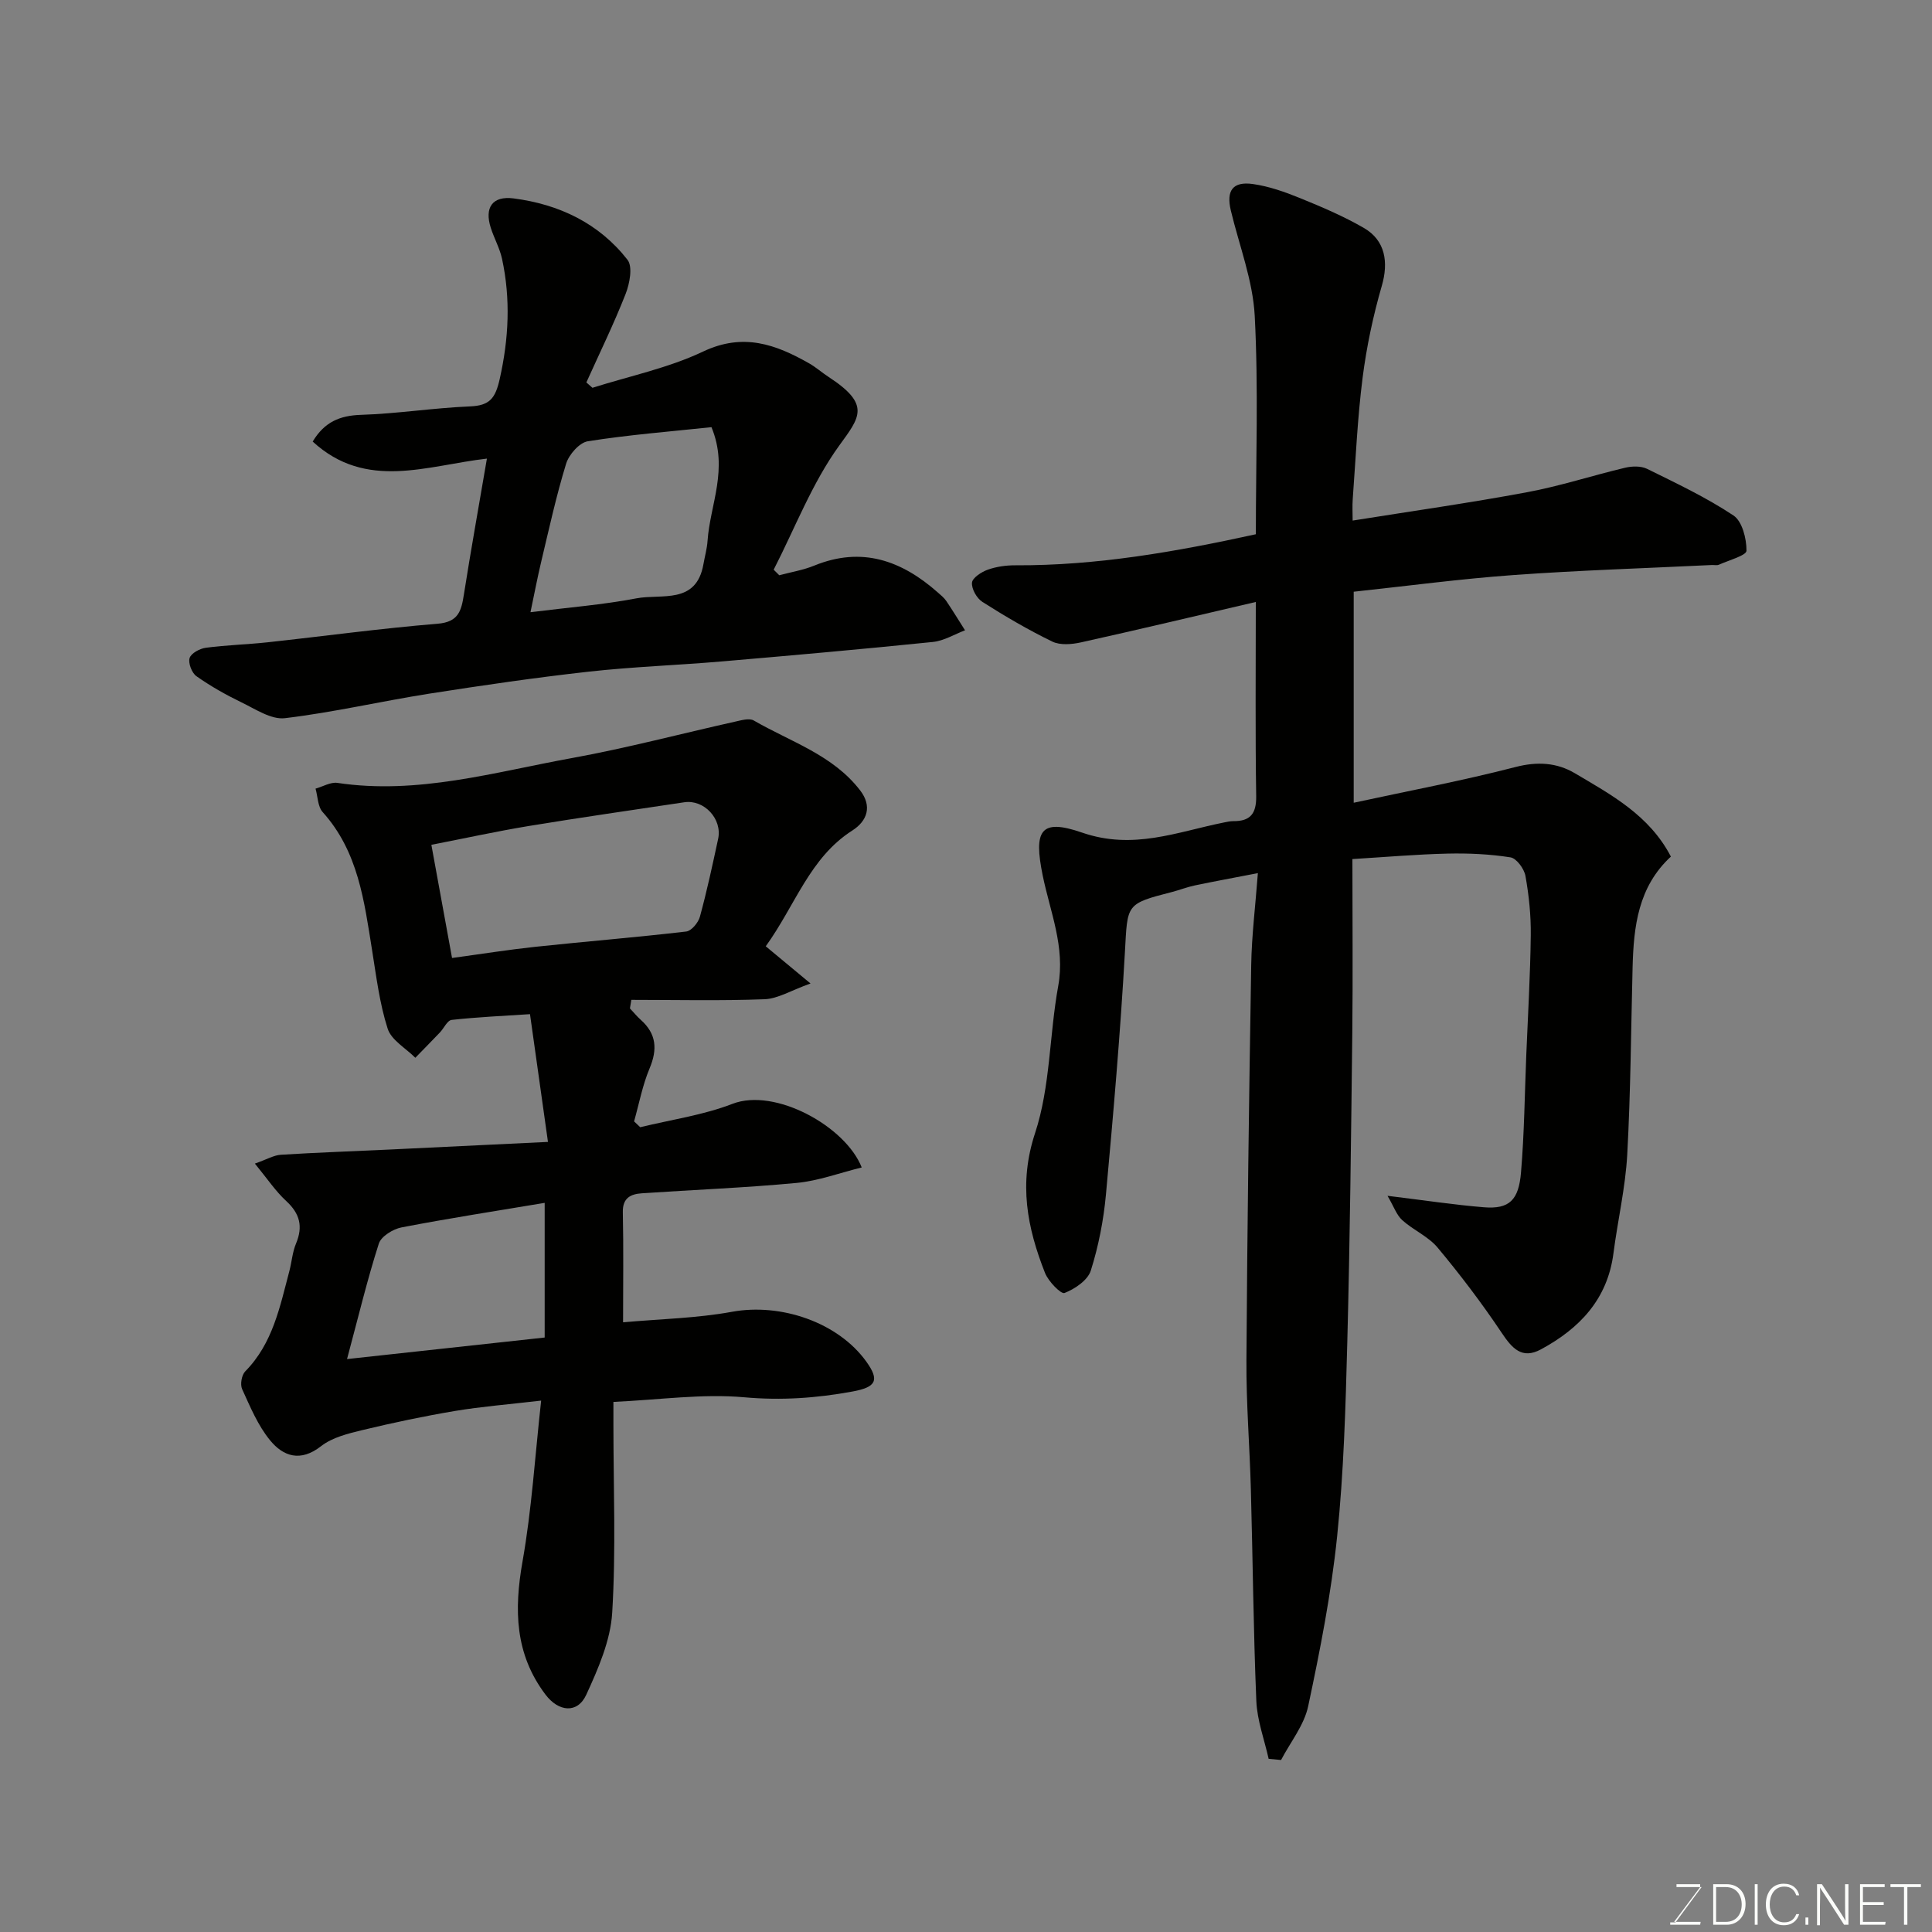
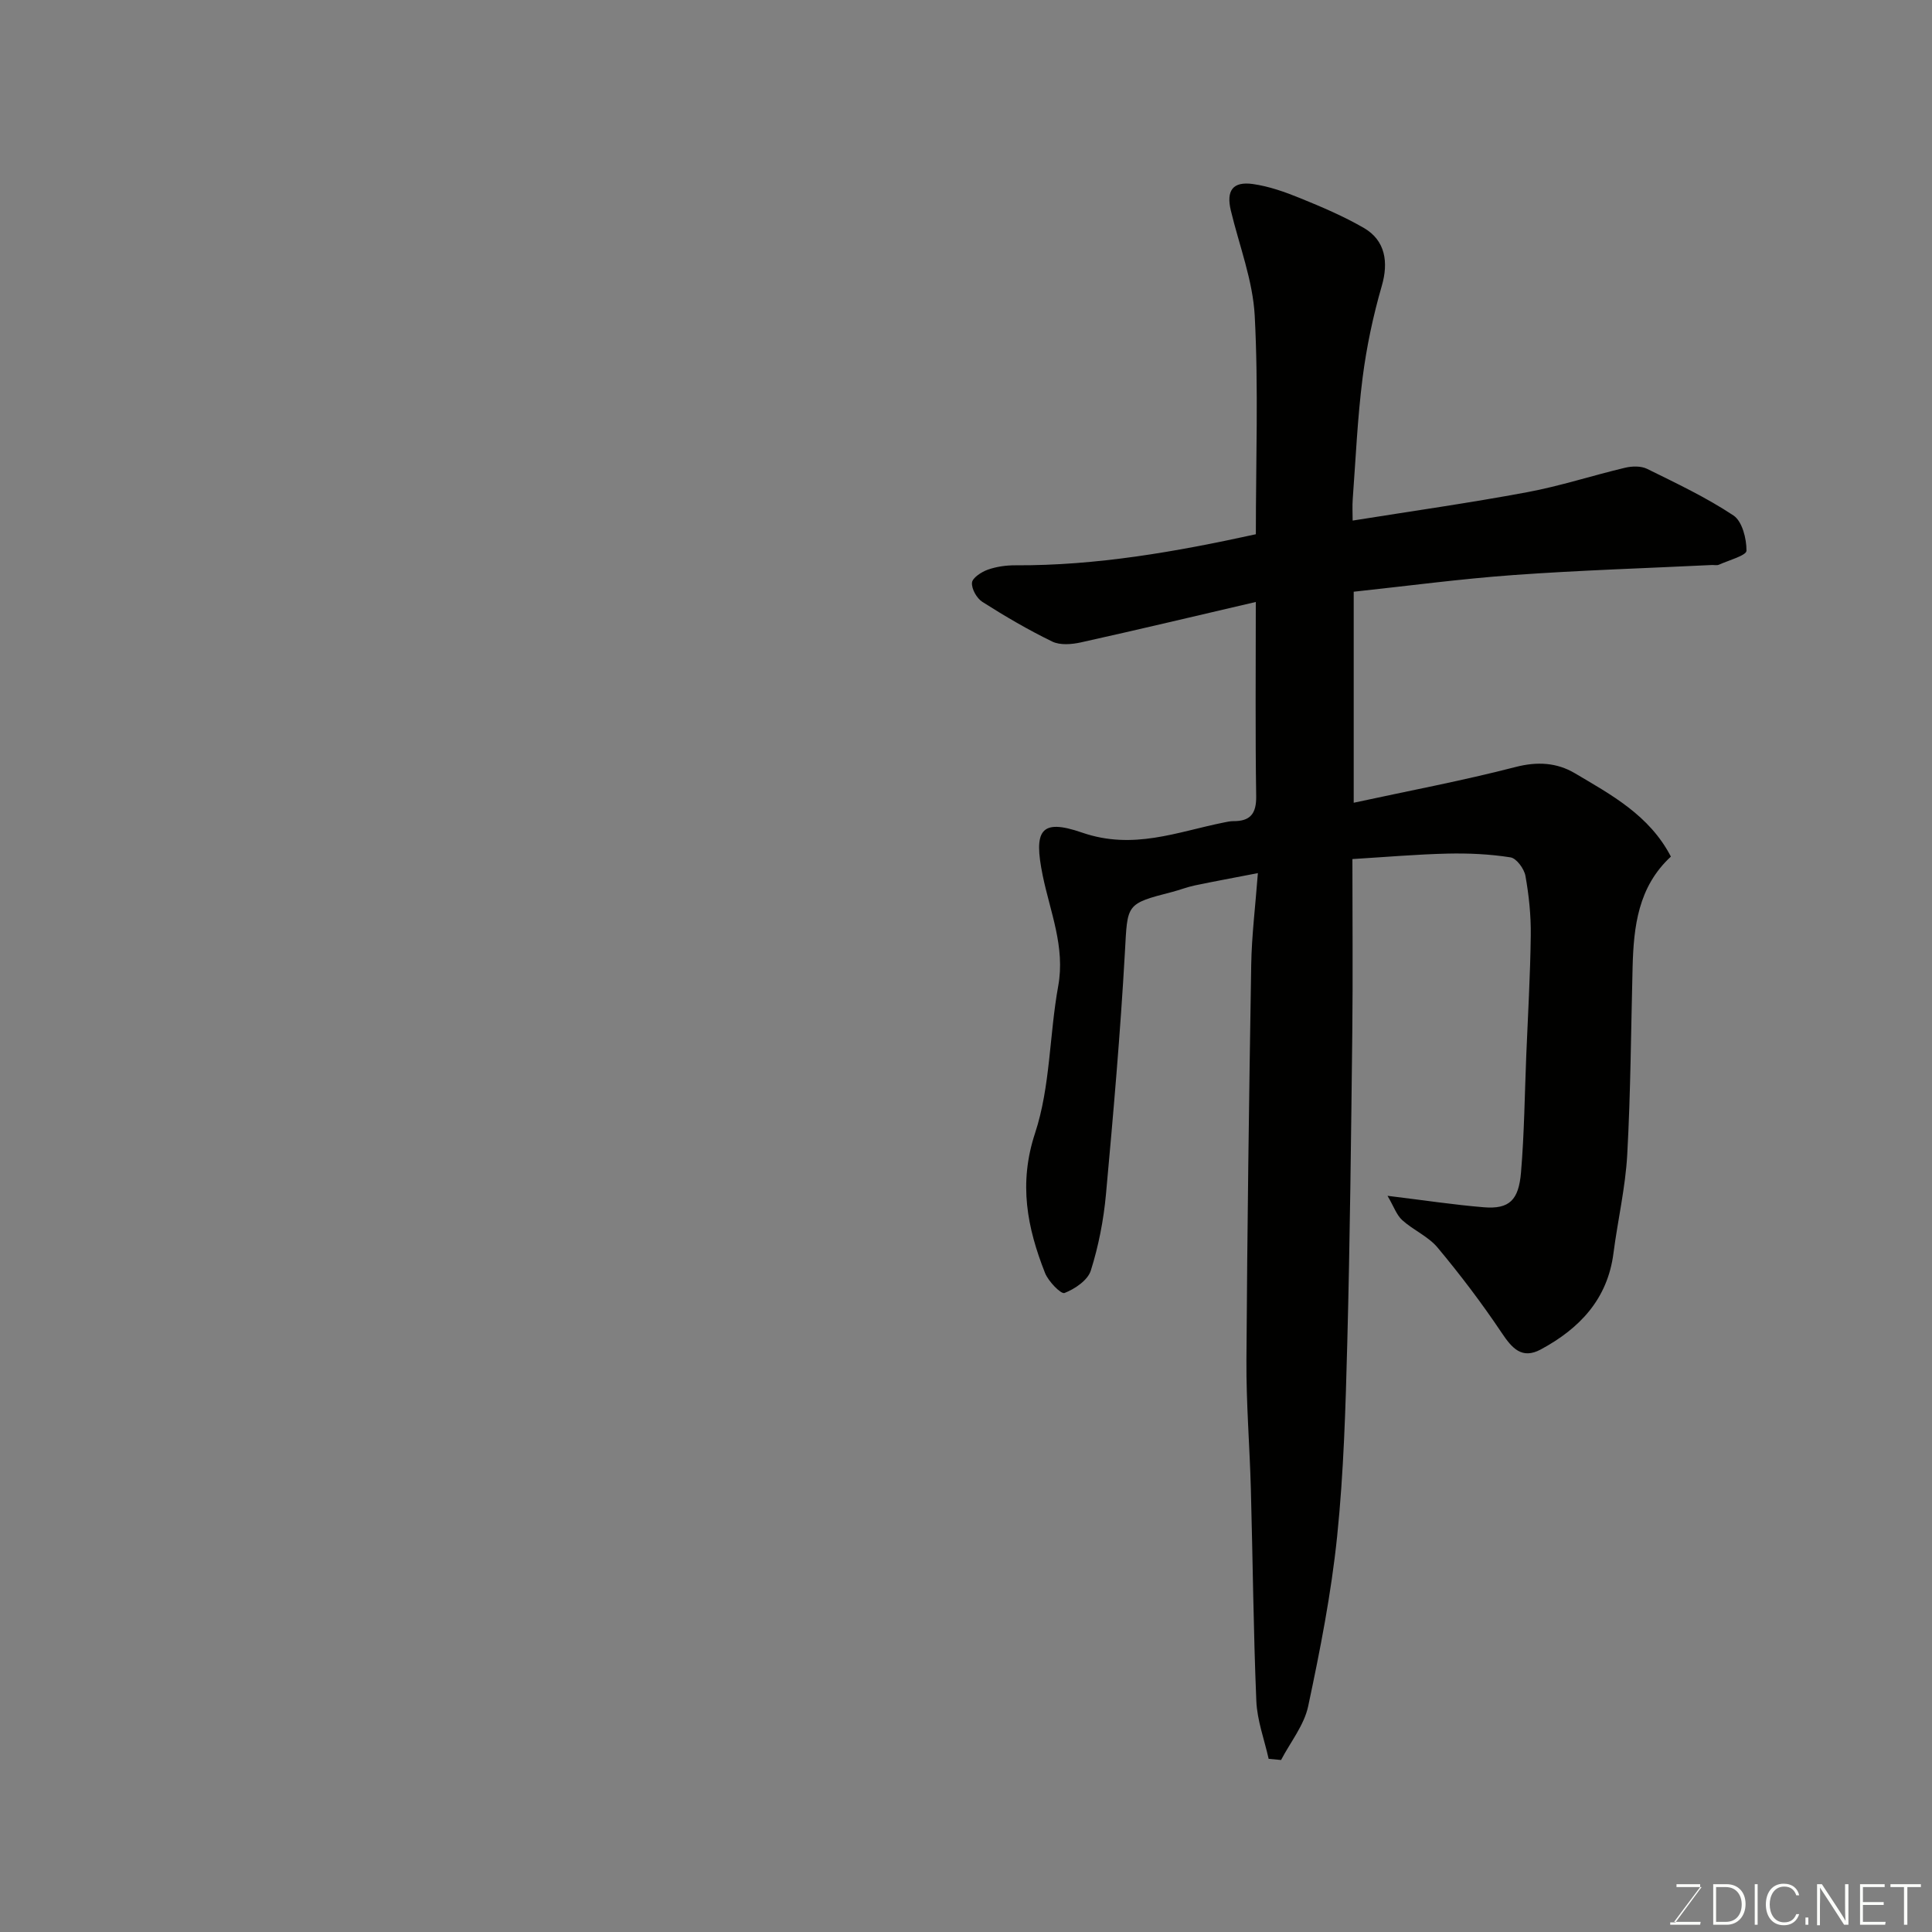
<svg xmlns="http://www.w3.org/2000/svg" enable-background="new 0 0 400 400" viewBox="0 0 400 400">
  <rect x="0" y="0" width="400" height="400" fill="#808080" stroke="none" />
  <path d="m262.66 364.15c-.89-3.99-2.38-7.95-2.55-11.97-.61-14.59-.73-29.2-1.13-43.8-.24-8.94-.98-17.87-.92-26.8.17-27.27.54-54.54.99-81.8.1-6.07.86-12.13 1.38-19.01-4.93.96-9.01 1.7-13.06 2.55-1.59.33-3.11.94-4.69 1.35-9.68 2.48-9.22 2.5-9.78 12.47-.94 16.76-2.4 33.49-3.93 50.21-.49 5.3-1.53 10.64-3.13 15.71-.63 2-3.29 3.8-5.44 4.64-.73.29-3.35-2.4-4.04-4.15-3.69-9.37-5.51-18.49-2.06-28.95 3.17-9.62 2.95-20.32 4.79-30.44 1.48-8.11-1.67-15.36-3.21-22.9-1.89-9.28-.53-11.88 8.12-8.89 10.62 3.68 19.71-.14 29.38-2.08.64-.13 1.3-.28 1.95-.28 3.51.03 4.8-1.52 4.75-5.16-.2-12.99-.08-25.98-.08-40.22-12.36 2.88-24.27 5.72-36.21 8.37-1.9.42-4.29.62-5.93-.17-4.98-2.42-9.79-5.24-14.46-8.21-1.17-.74-2.27-2.69-2.16-3.98.08-1 1.95-2.22 3.26-2.69 1.8-.64 3.81-.92 5.74-.91 16.81.08 33.21-2.8 49.77-6.43 0-15.23.55-30.24-.23-45.18-.38-7.35-3.21-14.58-4.95-21.85-.98-4.11.38-6.06 4.56-5.48 3.34.47 6.64 1.64 9.78 2.92 4.5 1.83 9.02 3.75 13.21 6.18 4.46 2.58 5.12 7.11 3.71 11.97-1.8 6.22-3.16 12.63-3.98 19.06-1.06 8.31-1.42 16.71-2.04 25.08-.11 1.46-.02 2.93-.02 4.47 12.33-1.97 24.27-3.66 36.11-5.87 6.84-1.27 13.51-3.46 20.3-5.07 1.43-.34 3.27-.39 4.53.22 6.08 3 12.27 5.92 17.9 9.66 1.82 1.21 2.72 4.81 2.7 7.3-.01.99-3.66 1.97-5.69 2.89-.42.19-.99.05-1.49.07-13.7.67-27.42 1.09-41.1 2.08-10.95.79-21.85 2.25-33.04 3.45v43.69c11.35-2.46 22.53-4.56 33.51-7.4 4.52-1.17 8.55-.91 12.26 1.28 7.56 4.48 15.46 8.71 19.9 17.27-6.79 6.27-7.71 14.48-7.93 22.94-.33 12.93-.4 25.88-1.11 38.8-.38 6.82-1.97 13.57-2.85 20.38-1.23 9.54-7.03 15.59-15.03 19.91-3.93 2.12-5.97-.23-8.13-3.46-4.09-6.11-8.55-11.99-13.26-17.63-1.93-2.31-5.02-3.6-7.31-5.67-1.18-1.07-1.74-2.81-3.05-5.04 7.73.94 13.81 1.87 19.93 2.37 5.33.44 7.23-1.51 7.71-7.22.68-8.07.76-16.2 1.09-24.3.34-8.27.83-16.53.93-24.8.05-4.09-.38-8.24-1.1-12.27-.26-1.48-1.85-3.65-3.09-3.85-4.29-.68-8.7-.88-13.06-.78-6.4.15-12.78.71-19.68 1.13 0 12.25.11 24.05-.02 35.83-.25 21.43-.48 42.87-1.04 64.3-.35 13.38-.73 26.8-2.1 40.09-1.22 11.82-3.52 23.55-6 35.19-.84 3.93-3.68 7.42-5.61 11.12-.86-.08-1.71-.16-2.57-.24z" fill="#010100" />
-   <path d="m113.45 236.42c-1.33-9.44-2.48-17.67-3.72-26.45-5.49.36-10.87.6-16.22 1.19-.9.1-1.6 1.73-2.44 2.61-1.68 1.76-3.39 3.49-5.08 5.23-1.98-1.99-4.97-3.65-5.73-6.03-1.68-5.23-2.35-10.81-3.23-16.28-1.63-10.16-2.87-20.39-10.22-28.55-1.03-1.14-1.01-3.22-1.48-4.86 1.51-.42 3.11-1.4 4.53-1.19 16.64 2.49 32.52-2.24 48.54-5.14 11.35-2.06 22.53-5.03 33.79-7.54 1.27-.28 2.93-.78 3.87-.24 7.61 4.41 16.38 7.12 22.03 14.48 2.52 3.28 1.47 6.32-1.63 8.3-8.82 5.63-11.77 15.43-17.92 23.97 2.7 2.24 5.25 4.36 9.27 7.7-4.11 1.47-6.78 3.16-9.51 3.26-9.18.35-18.39.13-27.59.13-.1.59-.19 1.18-.29 1.77.75.79 1.44 1.65 2.25 2.37 3.24 2.89 3.48 6.09 1.82 10.05-1.47 3.49-2.17 7.3-3.21 10.97.42.4.85.81 1.27 1.21 6.38-1.56 13.01-2.49 19.09-4.84 8.81-3.41 23.43 4.66 26.77 13.17-4.59 1.13-8.96 2.77-13.45 3.2-10.67 1.01-21.39 1.42-32.08 2.15-2.27.16-3.99.92-3.93 3.9.16 7.48.05 14.96.05 22.81 7.75-.7 15.27-.84 22.57-2.18 10.07-1.84 21.93 2.15 27.8 10.33 2.82 3.92 1.96 5.29-2.88 6.18-7.45 1.37-14.74 1.88-22.42 1.19-8.66-.77-17.5.52-27.07.96v4.66c0 13 .54 26.03-.25 38.98-.35 5.77-2.9 11.61-5.37 16.99-1.83 3.97-5.74 3.54-8.44-.03-6.35-8.4-6.52-17.57-4.76-27.55 1.91-10.78 2.58-21.78 3.86-33.32-6.95.81-12.45 1.24-17.87 2.15-6.42 1.08-12.8 2.43-19.13 3.95-2.97.72-6.25 1.52-8.56 3.33-4.28 3.35-7.84 2.13-10.58-1.23-2.51-3.06-4.1-6.92-5.77-10.58-.44-.96-.1-2.92.64-3.67 5.71-5.79 7.18-13.38 9.14-20.77.5-1.89.63-3.92 1.38-5.7 1.48-3.54.79-6.21-2.05-8.82-2.21-2.04-3.92-4.63-6.47-7.73 2.51-.88 3.92-1.74 5.38-1.83 7.43-.46 14.87-.72 22.3-1.07 10.69-.51 21.37-1.03 33-1.59zm-24.14-61.51c1.48 8.08 2.83 15.52 4.28 23.43 5.9-.8 11.54-1.7 17.21-2.31 10.42-1.11 20.87-1.95 31.28-3.17 1.08-.13 2.5-1.84 2.83-3.07 1.45-5.31 2.61-10.71 3.77-16.1.9-4.13-2.9-8.2-7-7.59-10.77 1.62-21.55 3.16-32.3 4.93-6.67 1.11-13.29 2.56-20.07 3.88zm23.46 74.13c-10.06 1.68-19.88 3.2-29.63 5.08-1.77.34-4.23 1.85-4.71 3.36-2.36 7.35-4.16 14.87-6.58 23.9 14.07-1.53 27.41-2.99 40.92-4.46 0-9.48 0-18.57 0-27.88z" fill="#010100" />
-   <path d="m100.81 94.95c-12.4 1.41-24.97 6.67-36.07-3.53 2.44-4.06 5.61-5.39 10-5.53 7.54-.24 15.04-1.44 22.58-1.75 4.08-.17 5.24-1.68 6.14-5.67 1.88-8.37 2.28-16.57.48-24.89-.48-2.2-1.64-4.25-2.33-6.41-1.35-4.22.35-6.66 4.74-6.09 9.41 1.22 17.66 5.14 23.57 12.71 1.11 1.43.45 4.91-.39 7.06-2.44 6.22-5.39 12.24-8.13 18.33l1.26 1.11c7.67-2.43 15.71-4.09 22.92-7.51 8.29-3.93 15.03-1.49 21.98 2.47 1.41.81 2.65 1.92 4.02 2.81 8.77 5.72 6.42 8.33 2.18 14.18-5.63 7.77-9.15 17.07-13.58 25.71.39.38.77.76 1.16 1.15 2.42-.65 4.95-1.06 7.25-2 9.85-4.02 18.09-1.05 25.57 5.56.62.55 1.3 1.09 1.76 1.77 1.34 1.99 2.59 4.04 3.88 6.07-2.21.83-4.37 2.18-6.65 2.41-14.55 1.49-29.11 2.78-43.68 4.03-9.19.79-18.42 1.1-27.58 2.12-11.05 1.23-22.06 2.84-33.05 4.56-9.97 1.57-19.84 3.88-29.85 5.07-2.85.34-6.12-1.89-9.03-3.29-3.22-1.56-6.37-3.34-9.29-5.4-.96-.68-1.74-2.72-1.41-3.77.31-.99 2.12-1.96 3.37-2.12 4.24-.56 8.53-.67 12.78-1.13 11.72-1.27 23.42-2.88 35.17-3.84 4.36-.35 4.93-2.68 5.46-6.03 1.44-9.16 3.09-18.3 4.77-28.16zm46.49-6.51c-8.69.92-17.2 1.59-25.6 2.92-1.74.28-3.91 2.75-4.49 4.64-2.05 6.67-3.54 13.51-5.16 20.3-.81 3.39-1.45 6.83-2.22 10.45 7.79-.98 14.94-1.53 21.94-2.87 5.16-.99 12.39 1.36 13.87-7.08.28-1.6.74-3.2.85-4.81.51-7.51 4.41-14.87.81-23.55z" fill="#010100" />
  <g fill="#fbfcfa">
    <path d="m346.9 398 5.4-7.3h-5.2v-.6h4.9v.6l-5.4 7.2h5.5l-.1.6h-6.2v-.5z" />
    <path d="m354.7 390.1h2.8c2.3 0 3.9 1.6 3.9 4.1s-1.6 4.3-3.9 4.3h-2.8zm.6 7.8h2c2.2 0 3.3-1.6 3.3-3.6 0-1.8-1-3.6-3.3-3.6h-2z" />
    <path d="m363.9 390.1v8.4h-.6v-8.4z" />
    <path d="m372.5 396.3c-.4 1.3-1.4 2.3-3.2 2.3-2.4 0-3.7-1.9-3.7-4.3 0-2.3 1.2-4.3 3.7-4.3 1.8 0 2.9 1 3.2 2.4h-.6c-.4-1.1-1.1-1.8-2.5-1.8-2.1 0-3 1.9-3 3.7s.9 3.7 3 3.7c1.4 0 2.1-.7 2.5-1.7z" />
    <path d="m373.8 398.5v-1.5h.6v1.5z" />
    <path d="m376.2 398.5v-8.4h1c1.3 2 4.4 6.6 4.9 7.6-.1-1.2-.1-2.4-.1-3.8v-3.8h.7v8.4h-.9c-1.2-1.9-4.4-6.8-5-7.7.1 1.1 0 2.3 0 3.9v3.9h-.6z" />
    <path d="m390 394.4h-4.3v3.5h4.7l-.1.6h-5.2v-8.4h5.1v.6h-4.5v3.1h4.3z" />
    <path d="m394.2 390.7h-2.8v-.6h6.3v.6h-2.8v7.8h-.7z" />
  </g>
</svg>